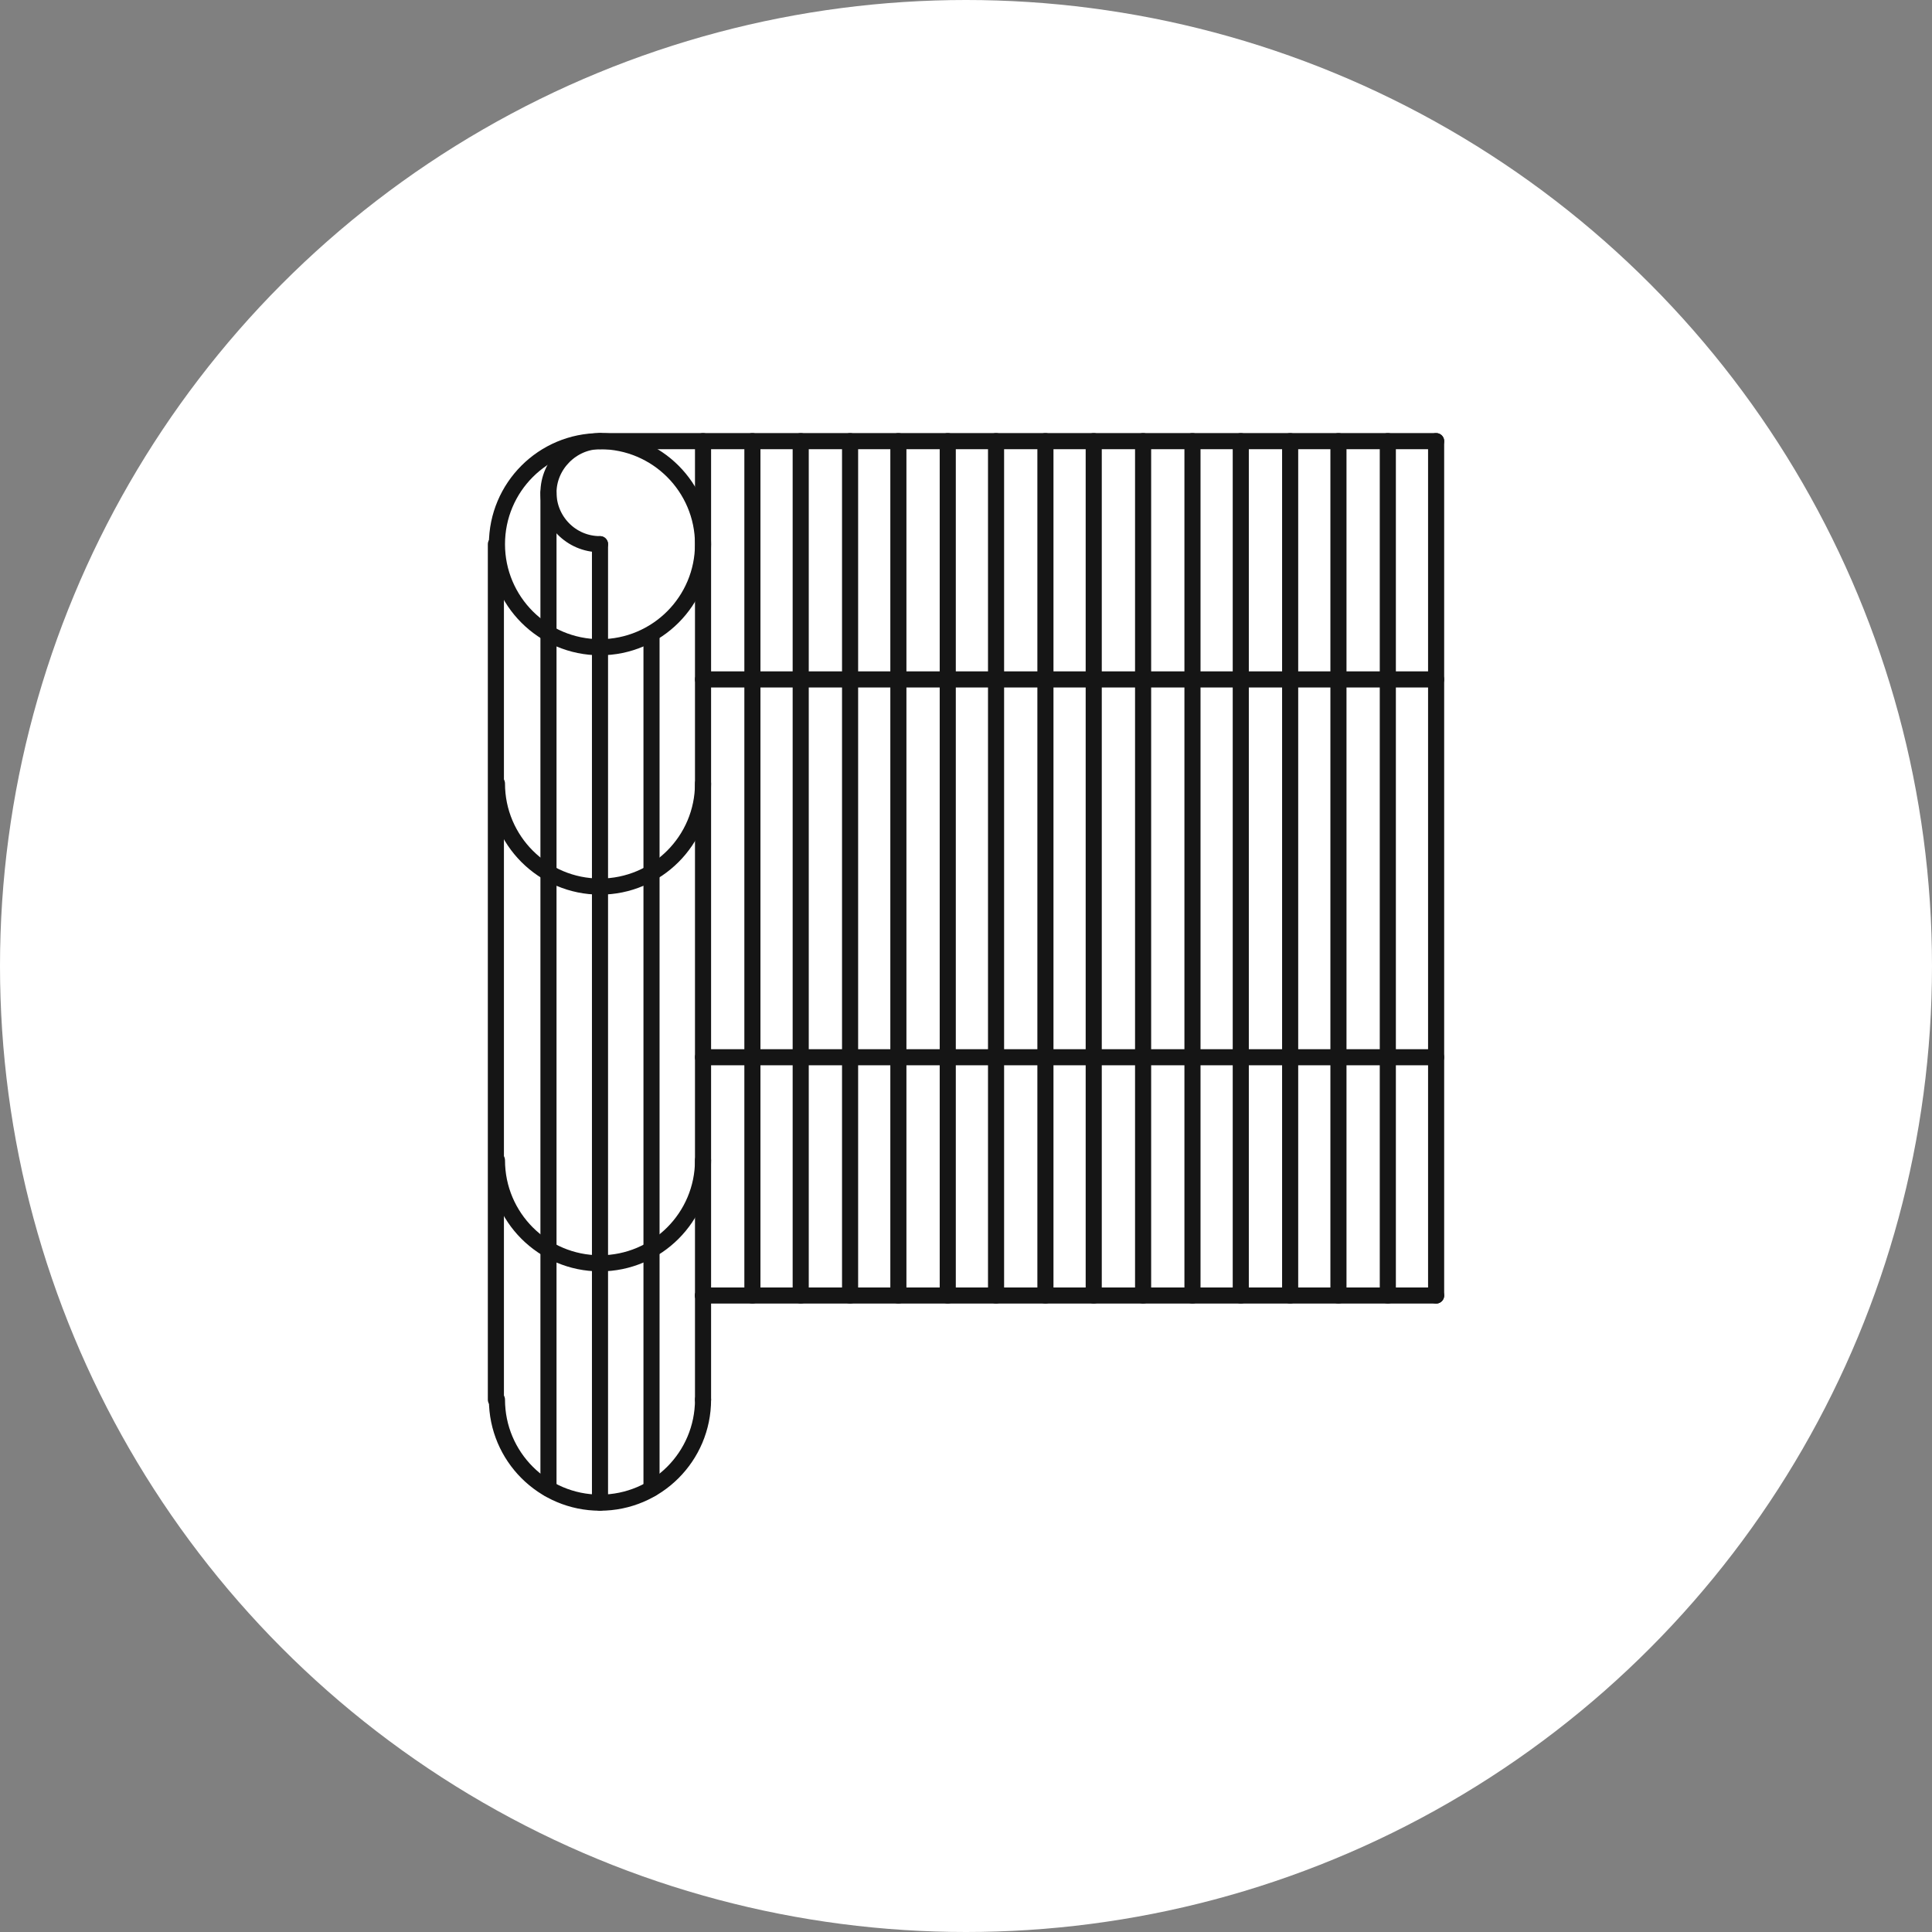
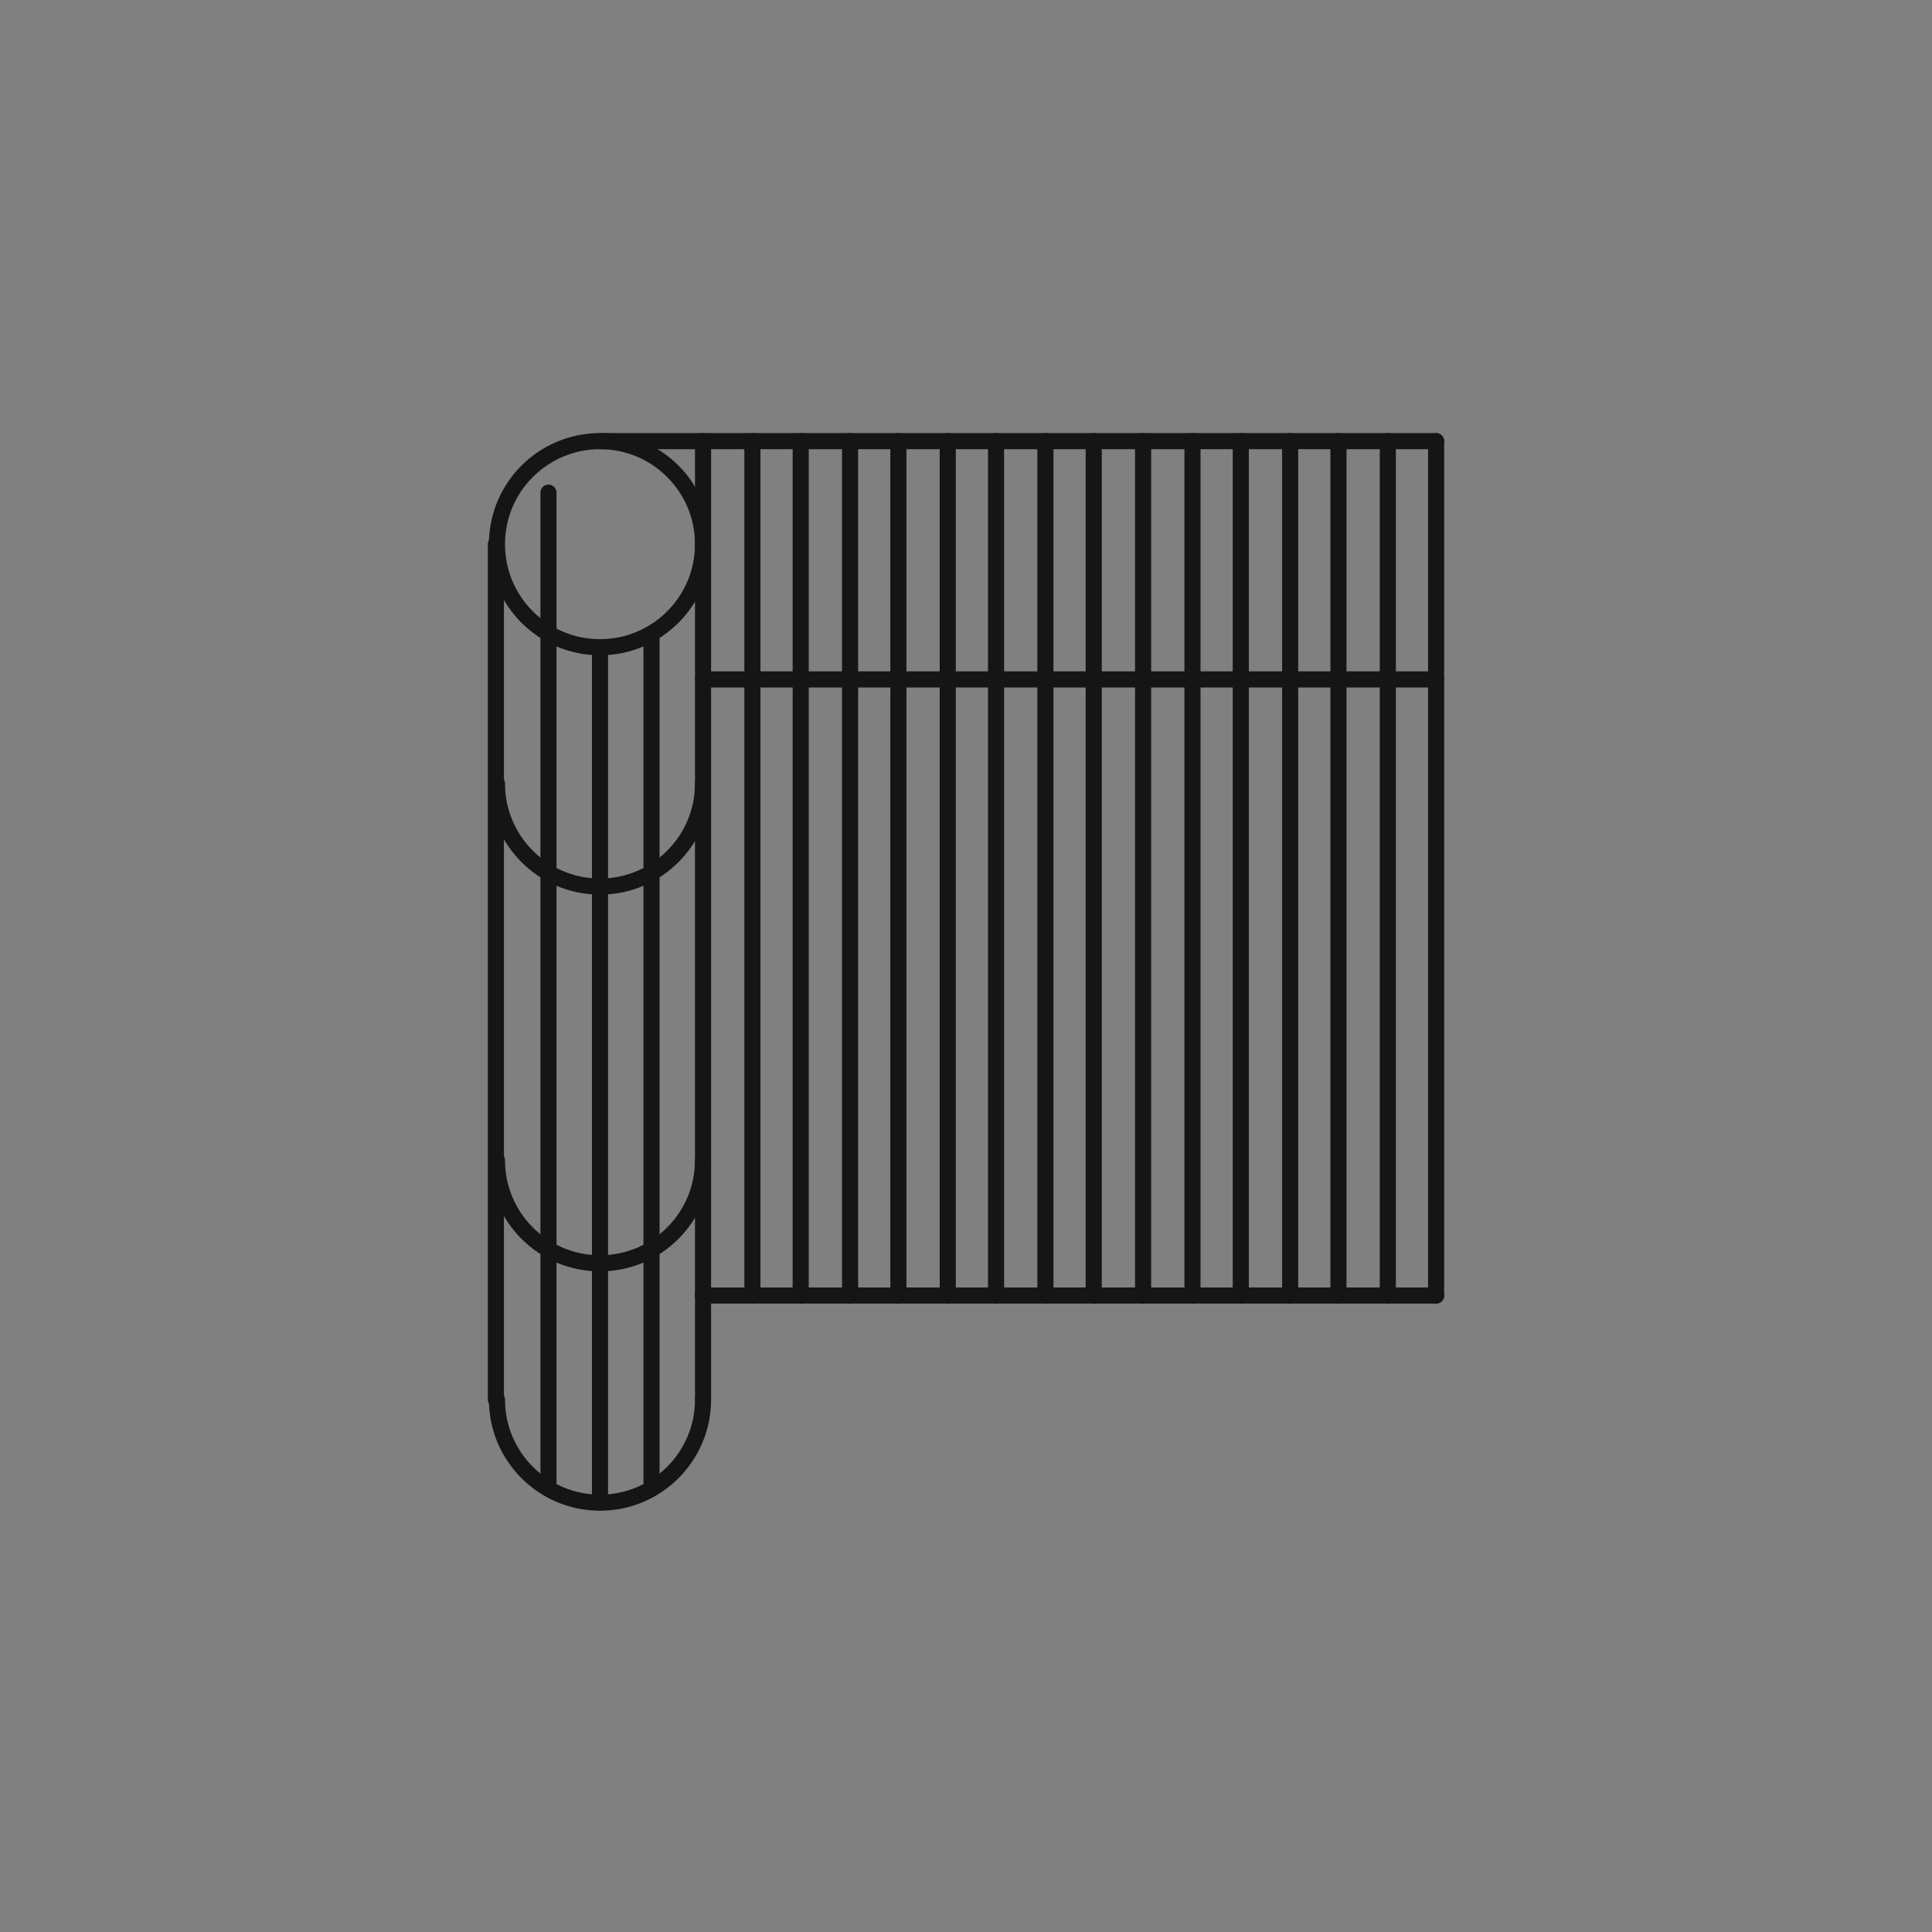
<svg xmlns="http://www.w3.org/2000/svg" id="KATEGORIE-ICONS" version="1.1" viewBox="0 0 180 180">
  <rect x="0" y="0" width="180" height="180" fill="#808080" stroke="none" />
  <defs>
    <style>
      .st0 {
        fill: none;
        stroke: #151515;
        stroke-linecap: round;
        stroke-linejoin: round;
        stroke-width: 1.5px;
      }

      .st1 {
        fill: #fff;
      }
    </style>
  </defs>
-   <circle class="st1" cx="90" cy="90" r="90" />
  <g>
    <line class="st0" x1="65.5" y1="120.7" x2="133.8" y2="120.7" />
    <line class="st0" x1="133.8" y1="41.1" x2="55.9" y2="41.1" />
    <line class="st0" x1="46.2" y1="50.7" x2="46.2" y2="130.4" />
    <line class="st0" x1="51.1" y1="138.7" x2="51.1" y2="59.1" />
    <line class="st0" x1="55.9" y1="140" x2="55.9" y2="60.4" />
    <line class="st0" x1="60.7" y1="138.7" x2="60.7" y2="59.1" />
    <g>
      <line class="st0" x1="65.5" y1="120.7" x2="65.5" y2="41.1" />
      <line class="st0" x1="70.1" y1="120.7" x2="70.1" y2="41.1" />
      <line class="st0" x1="74.6" y1="120.7" x2="74.6" y2="41.1" />
      <line class="st0" x1="79.2" y1="120.7" x2="79.2" y2="41.1" />
      <line class="st0" x1="83.7" y1="120.7" x2="83.7" y2="41.1" />
      <line class="st0" x1="88.3" y1="120.7" x2="88.3" y2="41.1" />
      <line class="st0" x1="92.8" y1="120.7" x2="92.8" y2="41.1" />
      <line class="st0" x1="97.4" y1="120.7" x2="97.4" y2="41.1" />
      <line class="st0" x1="101.9" y1="120.7" x2="101.9" y2="41.1" />
      <line class="st0" x1="106.5" y1="120.7" x2="106.5" y2="41.1" />
      <line class="st0" x1="111.1" y1="120.7" x2="111.1" y2="41.1" />
      <line class="st0" x1="115.6" y1="120.7" x2="115.6" y2="41.1" />
      <line class="st0" x1="120.2" y1="120.7" x2="120.2" y2="41.1" />
      <line class="st0" x1="124.7" y1="120.7" x2="124.7" y2="41.1" />
      <line class="st0" x1="129.3" y1="120.7" x2="129.3" y2="41.1" />
      <line class="st0" x1="133.8" y1="120.7" x2="133.8" y2="41.1" />
    </g>
    <circle class="st0" cx="55.9" cy="50.7" r="9.6" />
    <path class="st0" d="M65.5,73c0,5.3-4.3,9.6-9.6,9.6s-9.6-4.3-9.6-9.6" />
    <path class="st0" d="M65.5,108.1c0,5.3-4.3,9.6-9.6,9.6s-9.6-4.3-9.6-9.6" />
    <path class="st0" d="M65.5,130.4c0,5.3-4.3,9.6-9.6,9.6s-9.6-4.3-9.6-9.6" />
-     <path class="st0" d="M55.9,50.7c-2.7,0-4.8-2.2-4.8-4.8s2.2-4.8,4.8-4.8" />
-     <line class="st0" x1="55.9" y1="60.4" x2="55.9" y2="50.7" />
    <line class="st0" x1="51.1" y1="59.1" x2="51.1" y2="45.9" />
    <line class="st0" x1="65.5" y1="130.4" x2="65.5" y2="120.7" />
-     <line class="st0" x1="65.5" y1="98.5" x2="133.8" y2="98.5" />
    <line class="st0" x1="133.8" y1="63.3" x2="65.5" y2="63.3" />
  </g>
</svg>